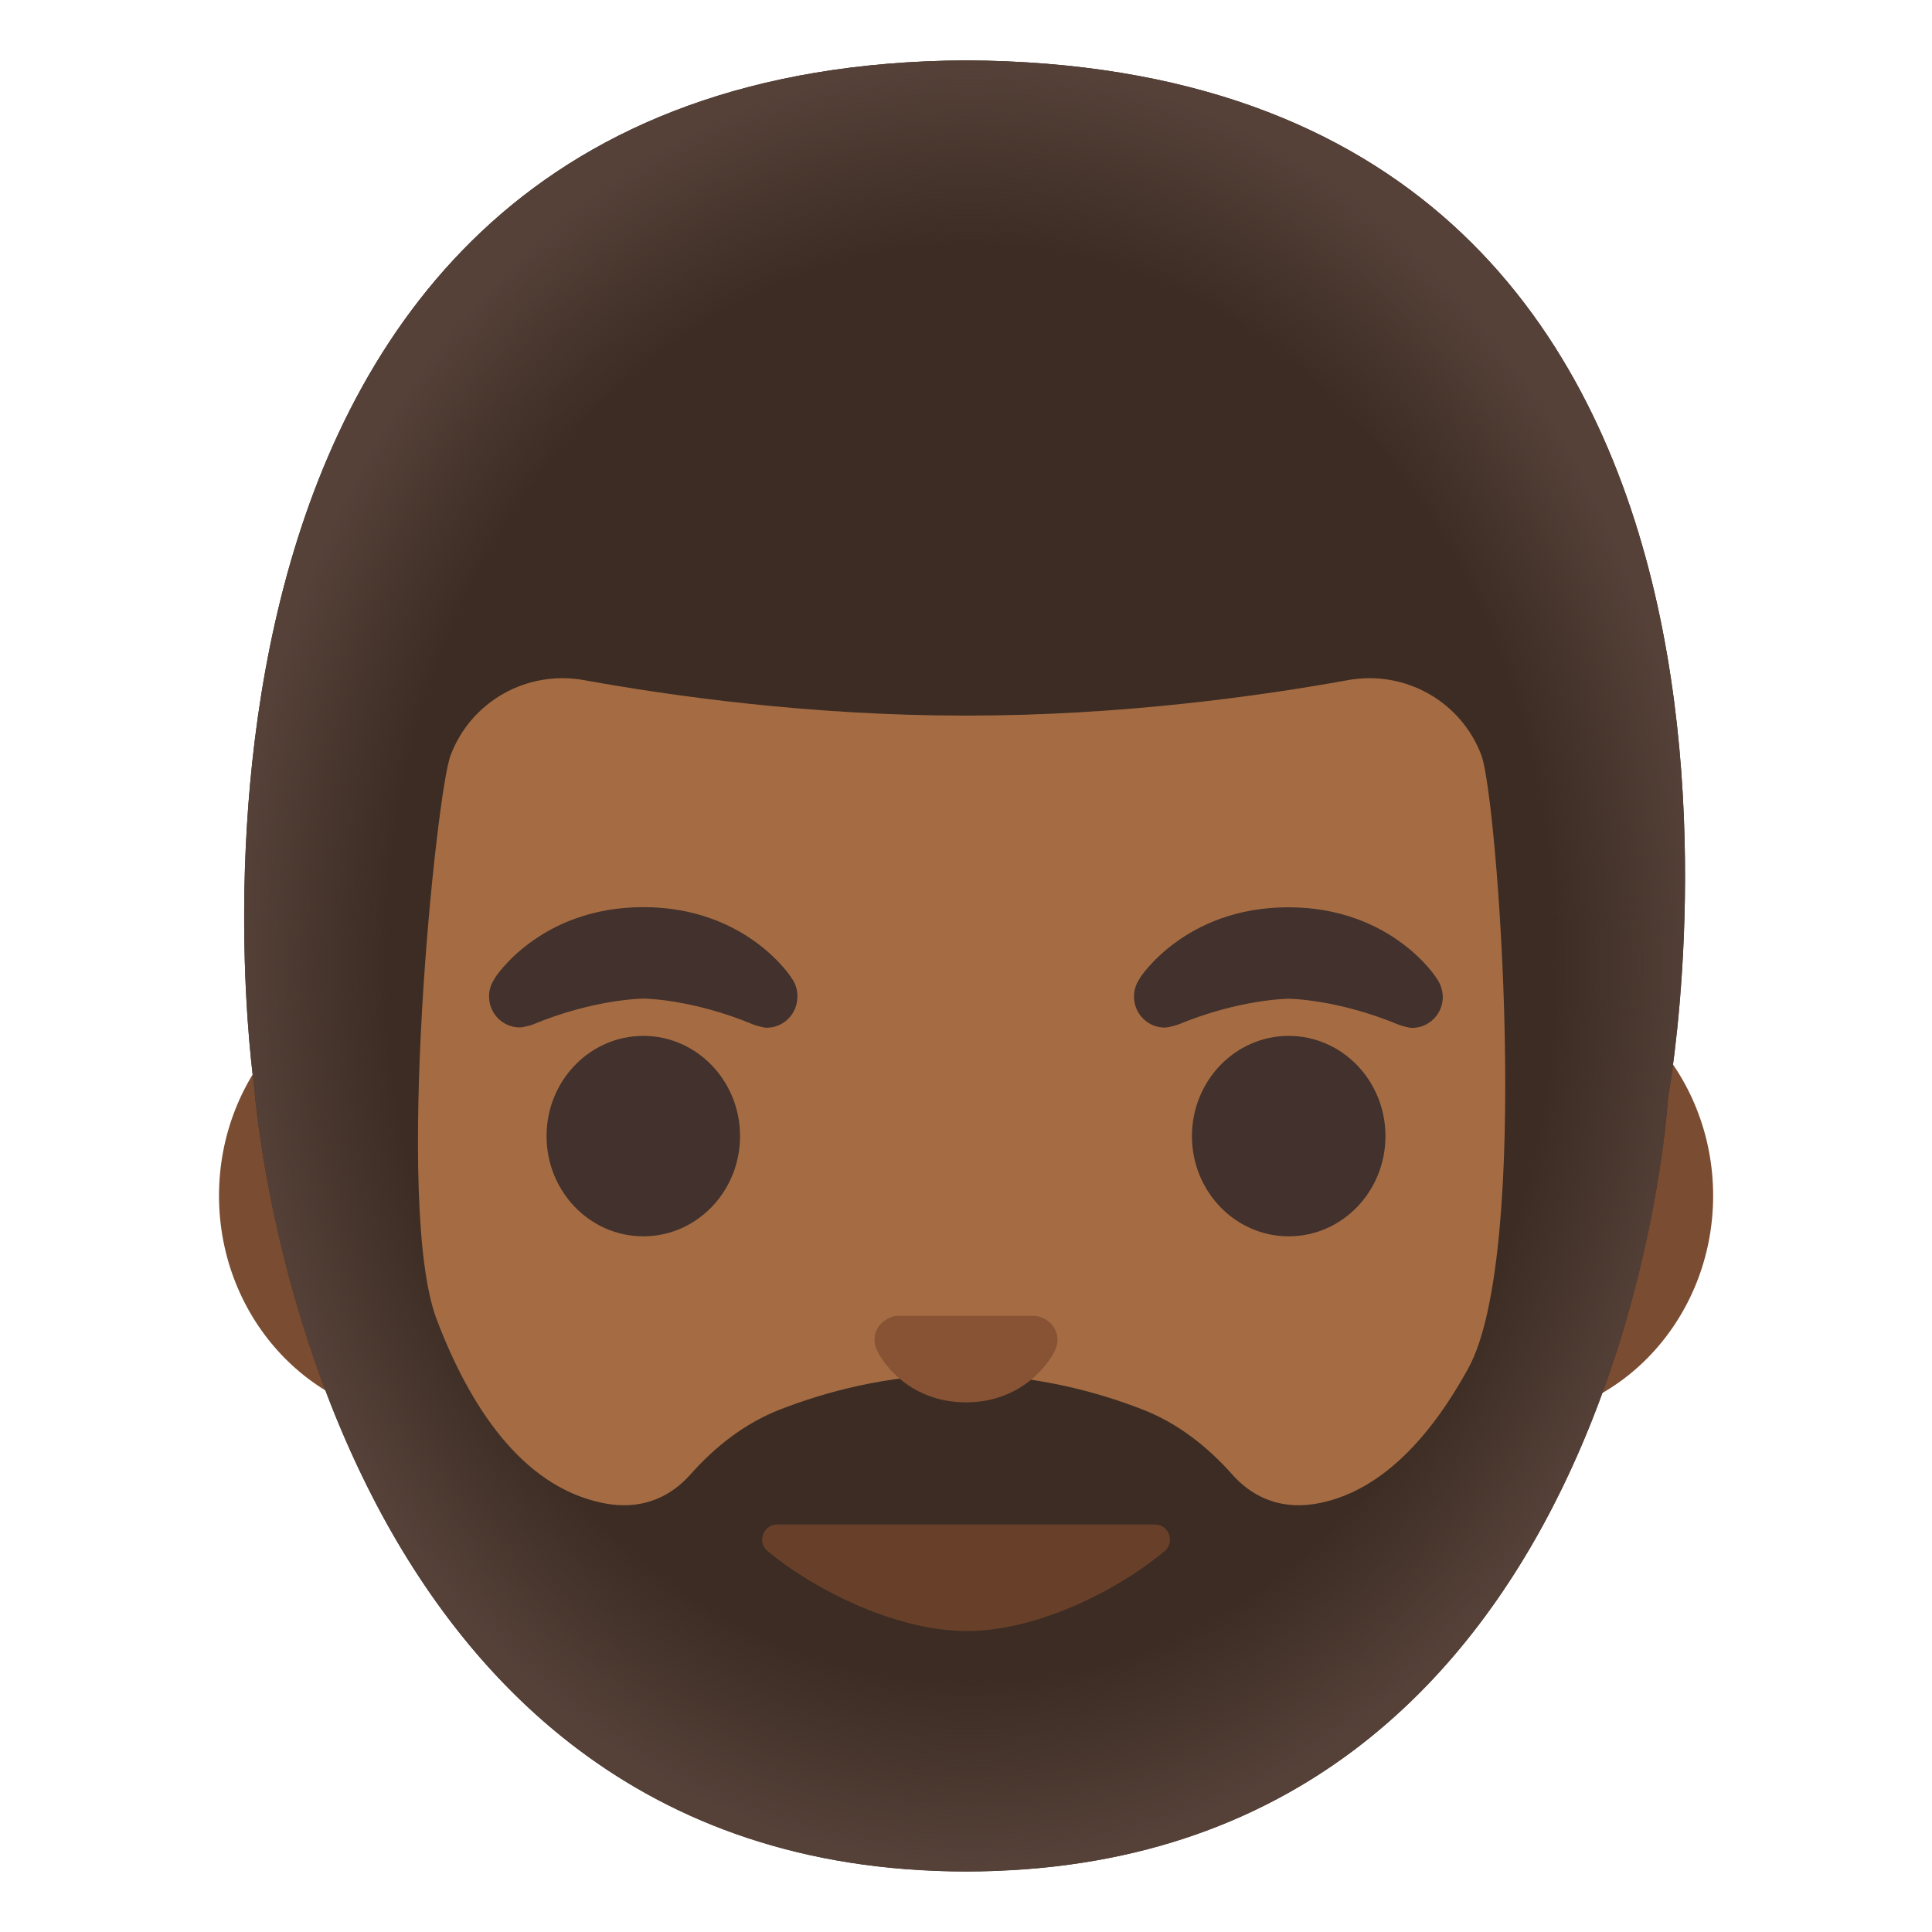
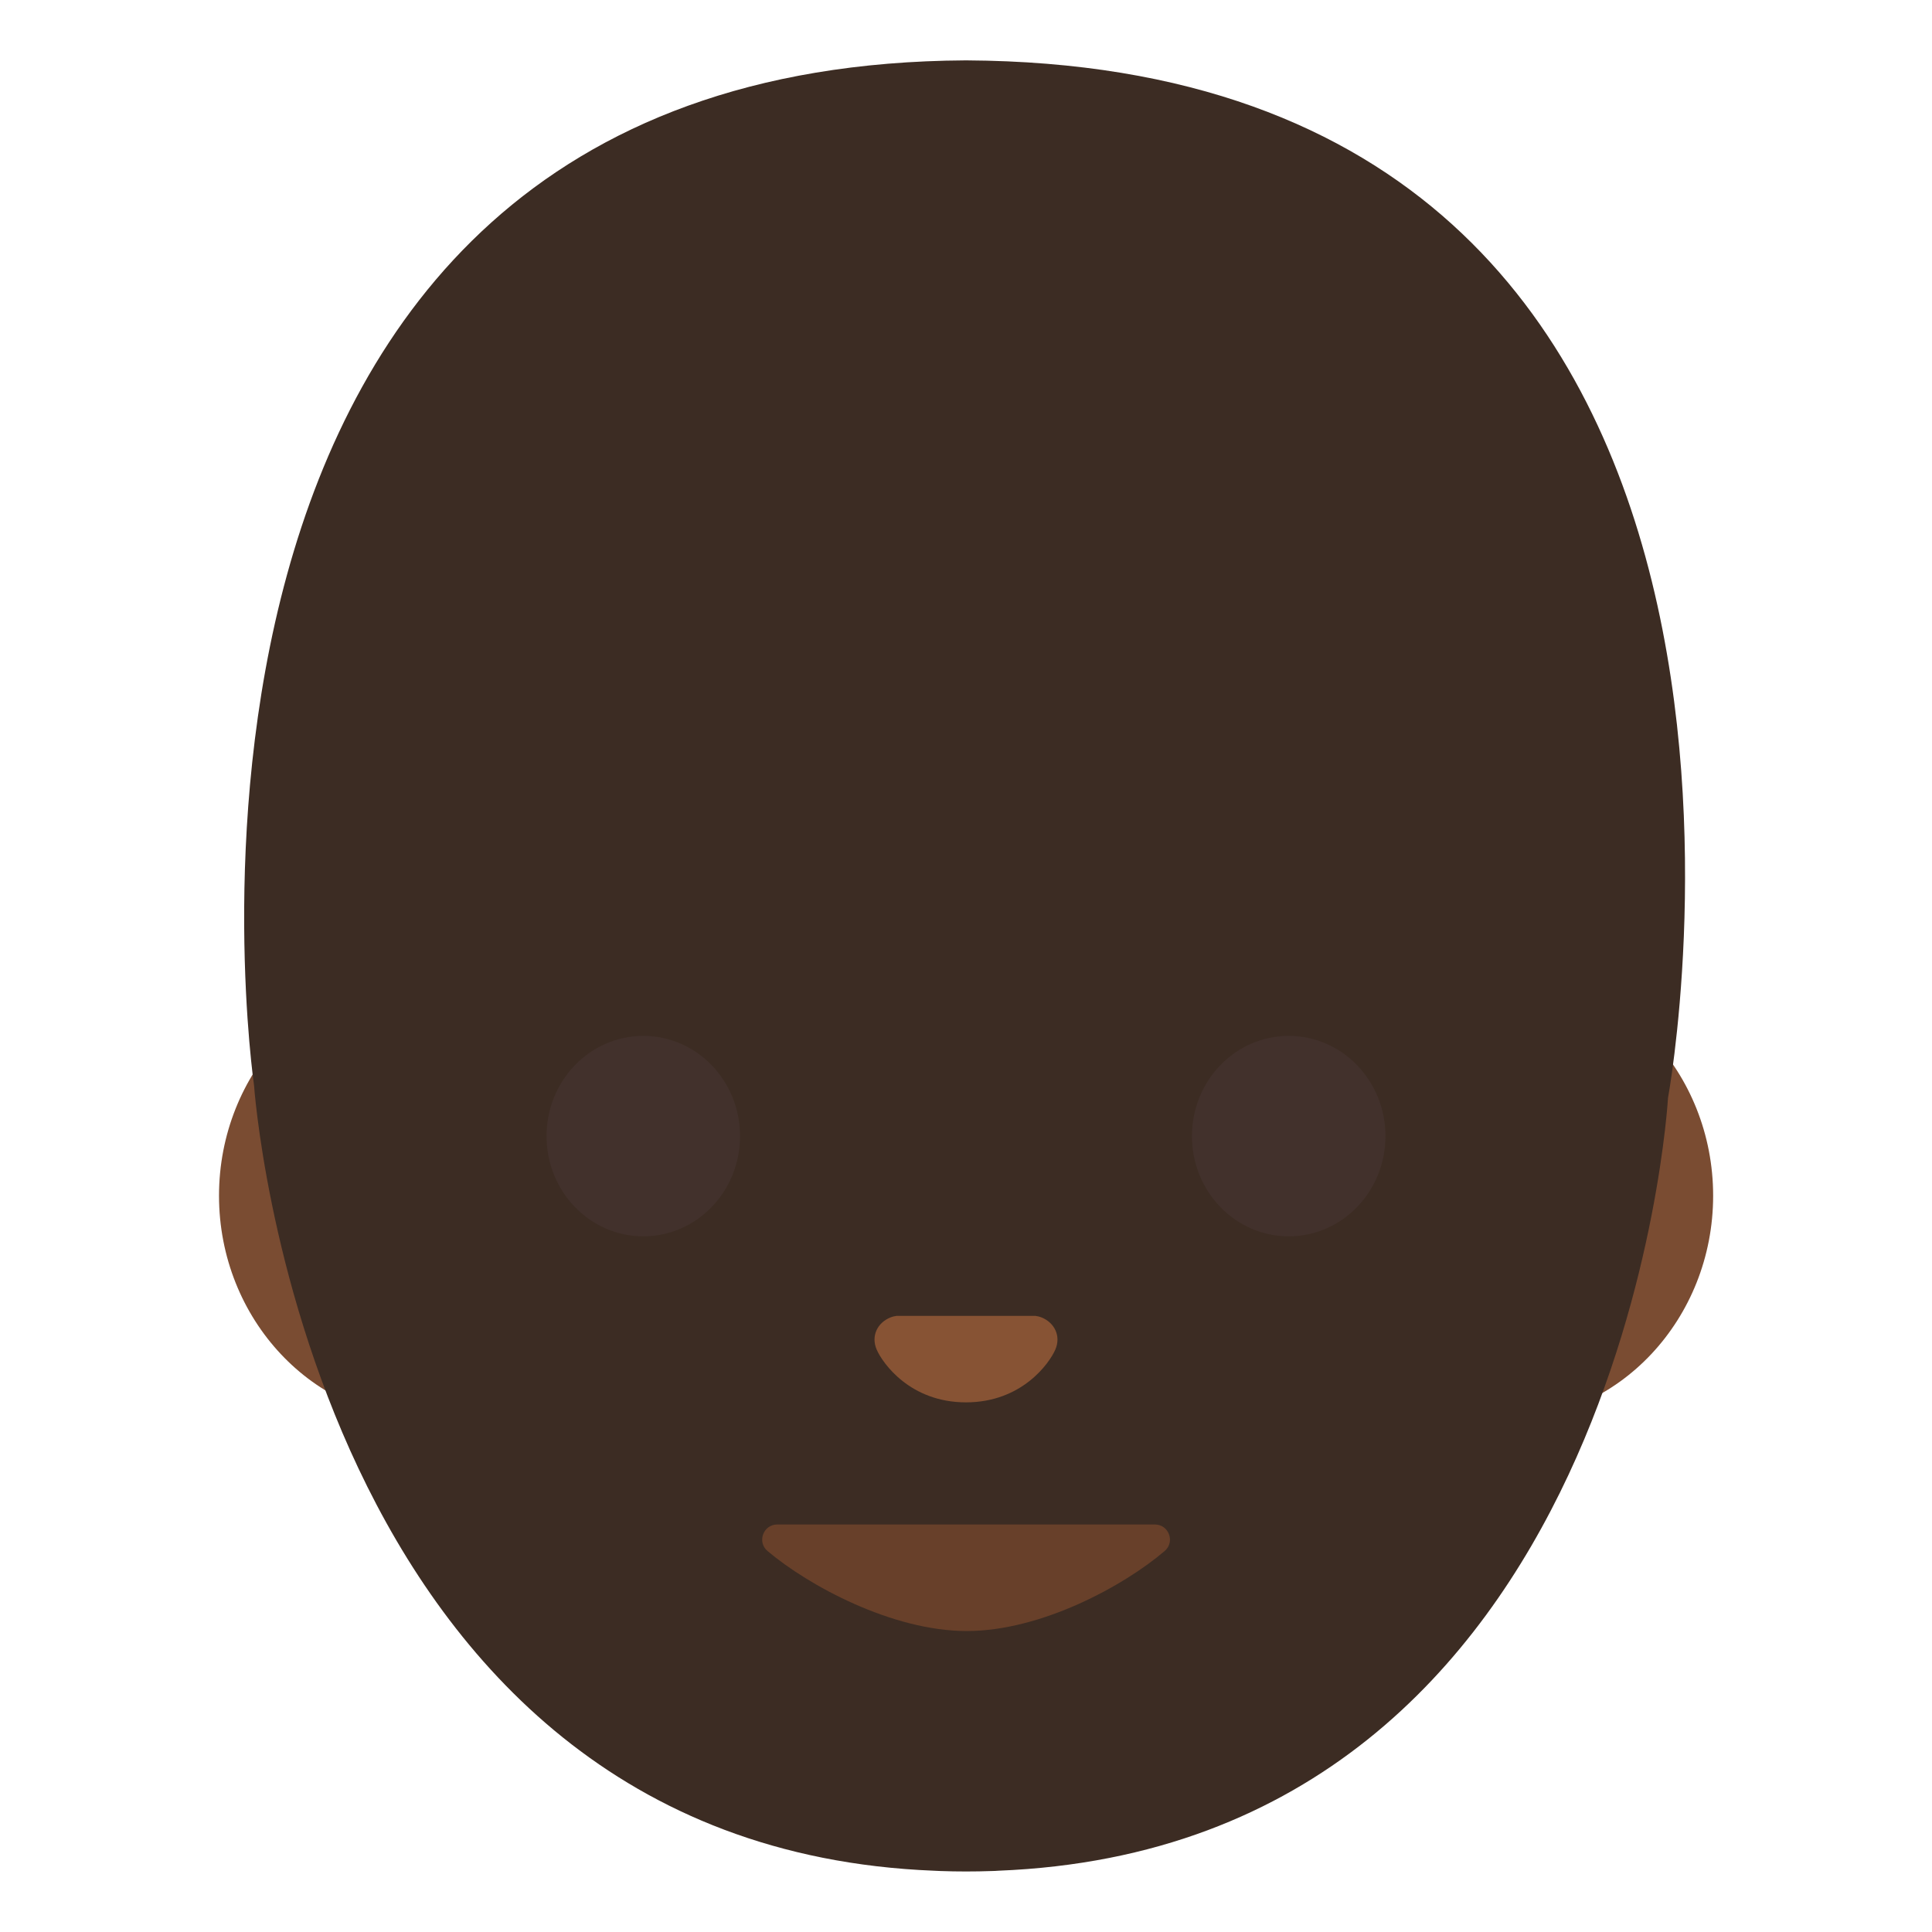
<svg xmlns="http://www.w3.org/2000/svg" version="1.1" id="Layer_1" x="0px" y="0px" viewBox="0 0 128 128" style="enable-background:new 0 0 128 128;" xml:space="preserve">
  <path id="ears" style="fill:#7A4C32;" d="M99.55,64.37h-71.1c-7.67,0-13.94,6.68-13.94,14.85s6.27,14.85,13.94,14.85h71.11  c7.67,0,13.94-6.68,13.94-14.85S107.22,64.37,99.55,64.37z" />
  <g id="hair_x5F_group">
    <path id="hair" style="fill:#3C2C23;" d="M64.02,4H64c0,0-0.01,0-0.02,0C6.95,4.31,16.83,71.9,16.83,71.9s3.45,50.38,45.04,52.04   c0.15,0.01,0.3,0.01,0.44,0.02c0.55,0.02,1.11,0.03,1.68,0.03h0.02c0.58,0,1.15-0.01,1.71-0.03c0.14,0,0.28-0.01,0.42-0.02   c41.56-1.64,44.37-51.2,44.37-51.2S123.13,4.32,64.02,4z" />
    <radialGradient id="hairHighlights_1_" cx="64.282" cy="64.162" r="59.722" gradientTransform="matrix(1.030000e-13 -1 -0.813 -8.400000e-14 116.452 128.12)" gradientUnits="userSpaceOnUse">
      <stop offset="0.794" style="stop-color:#554138;stop-opacity:0" />
      <stop offset="1" style="stop-color:#554138" />
    </radialGradient>
-     <path id="hairHighlights" style="fill:url(#hairHighlights_1_);" d="M64.02,4H64c0,0-0.01,0-0.02,0   C6.95,4.31,16.83,71.9,16.83,71.9S20.4,123.99,64,123.99s46.51-51.25,46.51-51.25S123.13,4.32,64.02,4z" />
  </g>
-   <path id="head" style="fill:#A56C43;" d="M97.28,90.65c-2.36,4.3-5.56,8.02-9.75,8.91c-2.9,0.62-4.78-0.62-5.88-1.86  c-1.64-1.85-3.61-3.4-5.91-4.3c-2.96-1.16-7.16-2.33-12.05-2.34c-4.9,0.01-9.09,1.18-12.05,2.34c-2.3,0.9-4.27,2.45-5.91,4.3  c-1.1,1.24-2.98,2.48-5.88,1.86c-5.35-1.14-8.77-6.49-10.92-12.15c-2.84-7.47-0.04-34.81,0.92-37.36c1.35-3.59,5.07-5.67,8.84-4.99  c5.79,1.05,15.02,2.35,25.2,2.35h0.22c10.18,0,19.41-1.3,25.2-2.35c3.77-0.68,7.49,1.4,8.84,4.99  C99.19,52.83,101.51,82.94,97.28,90.65z" />
  <path id="mouth" style="fill:#68402A;" d="M64.05,108.06c4.94,0,10.42-3,13.11-5.3c0.71-0.6,0.28-1.76-0.65-1.76H51.5  c-0.93,0-1.36,1.16-0.65,1.76C53.58,105.06,59.11,108.06,64.05,108.06z" />
  <path id="nose" style="fill:#875334;" d="M69.02,87.29c-0.14-0.06-0.28-0.09-0.42-0.11h-9.2c-0.14,0.02-0.28,0.05-0.42,0.11  c-0.83,0.34-1.29,1.2-0.9,2.12c0.4,0.92,2.23,3.5,5.92,3.5s5.52-2.58,5.92-3.5C70.31,88.5,69.85,87.63,69.02,87.29z" />
  <g id="eyes">
    <ellipse style="fill:#42312C;" cx="42.62" cy="75.27" rx="6.41" ry="6.64" />
    <ellipse style="fill:#42312C;" cx="85.38" cy="75.27" rx="6.41" ry="6.64" />
  </g>
  <g id="eyebrows_1_">
-     <path style="fill:#42312C;" d="M95.18,64.82L95.18,64.82c0.01-0.01-2.96-4.71-9.83-4.71c-6.87,0-9.84,4.7-9.84,4.7l0.01,0.01   c-0.24,0.34-0.39,0.75-0.39,1.2c0,1.14,0.91,2.06,2.04,2.06c0.23,0,0.81-0.17,0.86-0.19c4.12-1.71,7.34-1.72,7.34-1.72   s3.2,0.01,7.32,1.73c0.05,0.02,0.62,0.2,0.86,0.2c1.13,0,2.04-0.92,2.04-2.06C95.57,65.57,95.43,65.16,95.18,64.82z" />
-     <path style="fill:#42312C;" d="M52.45,64.81L52.45,64.81c0.01-0.01-2.96-4.71-9.83-4.71c-6.87,0-9.84,4.7-9.84,4.7l0.01,0.01   c-0.24,0.34-0.39,0.75-0.39,1.2c0,1.14,0.91,2.06,2.04,2.06c0.23,0,0.81-0.17,0.85-0.19c4.12-1.71,7.34-1.72,7.34-1.72   s3.2,0.01,7.31,1.73c0.05,0.02,0.62,0.2,0.85,0.2c1.13,0,2.04-0.92,2.04-2.06C52.84,65.56,52.69,65.14,52.45,64.81z" />
-   </g>
+     </g>
</svg>